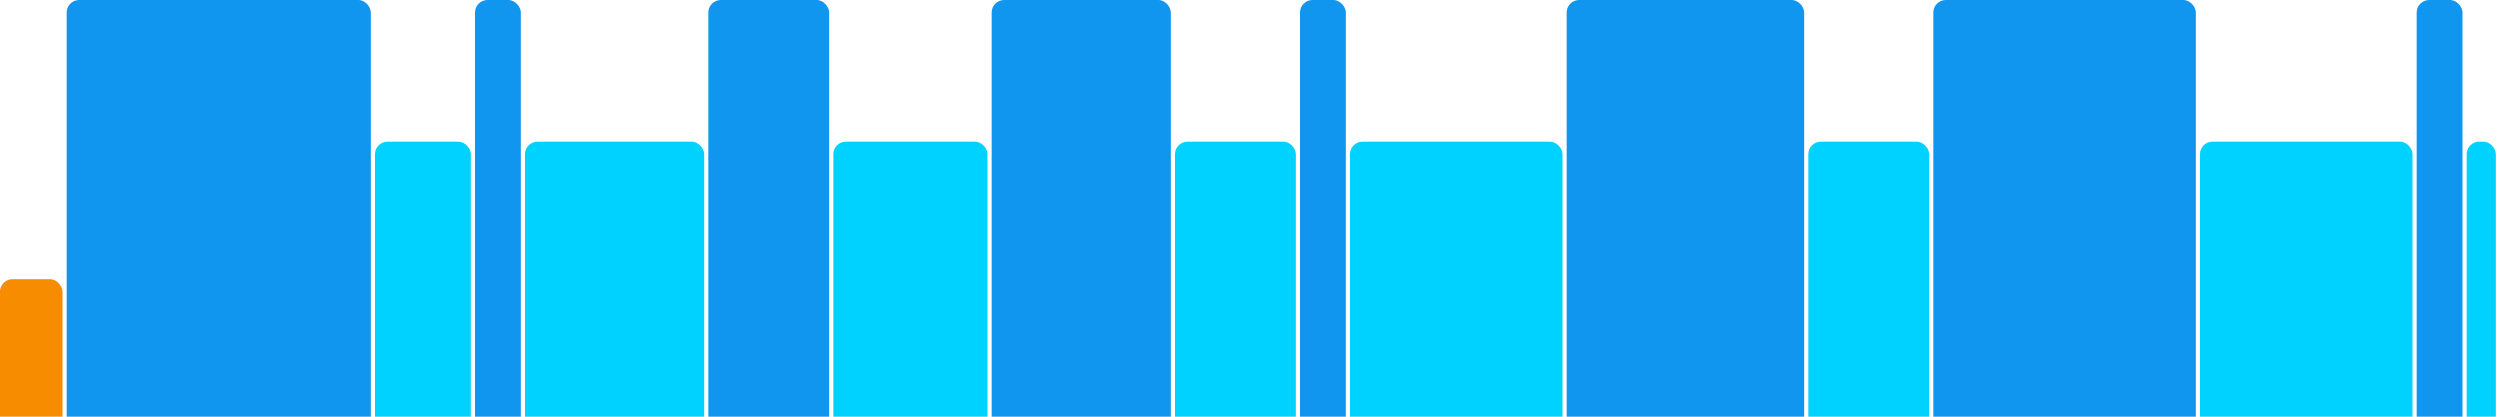
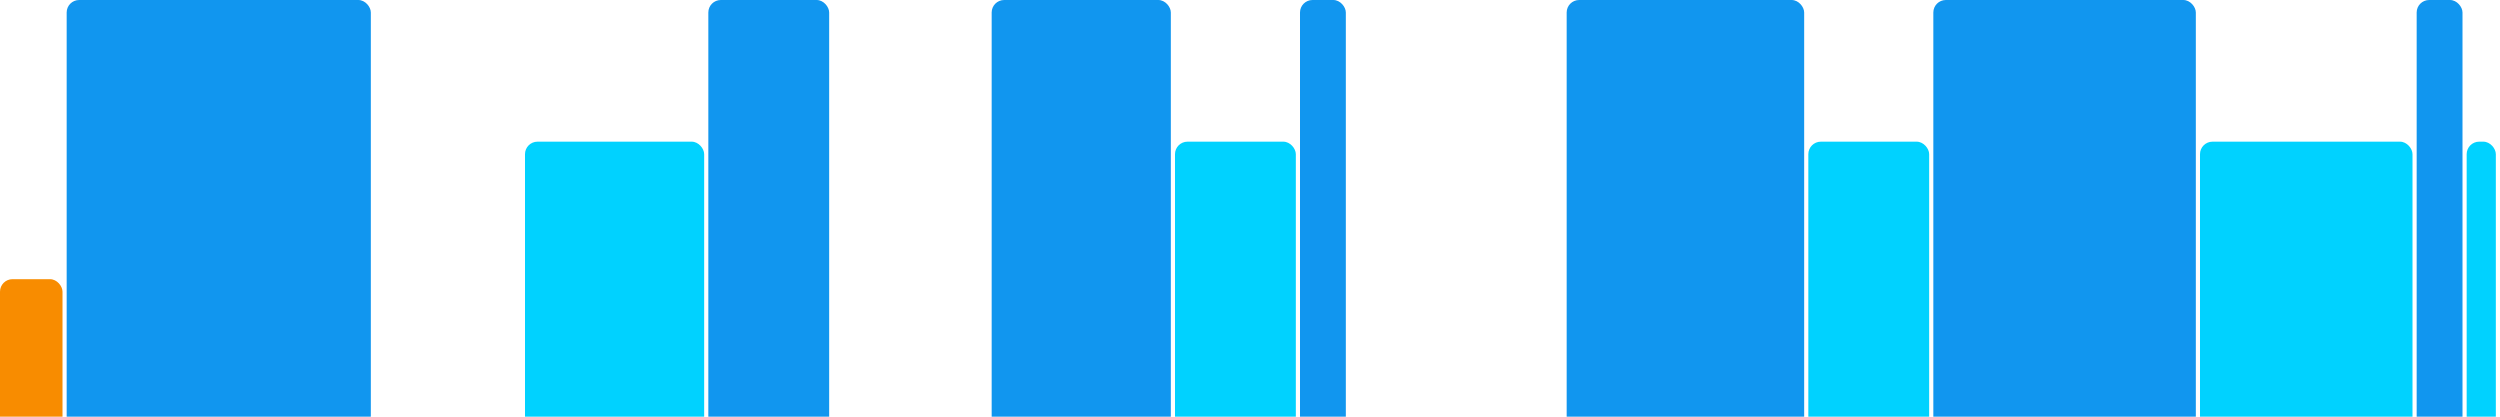
<svg xmlns="http://www.w3.org/2000/svg" version="1.1" baseProfile="full" width="600" height="100">
  <rect x="0" y="67" rx="3" ry="3" width="15" height="43" fill="rgb(248,140,0)" />
  <rect x="16" y="0" rx="3" ry="3" width="73" height="110" fill="rgb(17,150,239)" />
-   <rect x="90" y="34" rx="3" ry="3" width="23" height="76" fill="rgb(0,210,255)" />
-   <rect x="114" y="0" rx="3" ry="3" width="11" height="110" fill="rgb(17,150,239)" />
  <rect x="126" y="34" rx="3" ry="3" width="43" height="76" fill="rgb(0,210,255)" />
  <rect x="170" y="0" rx="3" ry="3" width="29" height="110" fill="rgb(17,150,239)" />
-   <rect x="200" y="34" rx="3" ry="3" width="37" height="76" fill="rgb(0,210,255)" />
  <rect x="238" y="0" rx="3" ry="3" width="43" height="110" fill="rgb(17,150,239)" />
  <rect x="282" y="34" rx="3" ry="3" width="29" height="76" fill="rgb(0,210,255)" />
  <rect x="312" y="0" rx="3" ry="3" width="11" height="110" fill="rgb(17,150,239)" />
-   <rect x="324" y="34" rx="3" ry="3" width="51" height="76" fill="rgb(0,210,255)" />
  <rect x="376" y="0" rx="3" ry="3" width="57" height="110" fill="rgb(17,150,239)" />
  <rect x="434" y="34" rx="3" ry="3" width="29" height="76" fill="rgb(0,210,255)" />
  <rect x="464" y="0" rx="3" ry="3" width="63" height="110" fill="rgb(17,150,239)" />
  <rect x="528" y="34" rx="3" ry="3" width="51" height="76" fill="rgb(0,210,255)" />
  <rect x="580" y="0" rx="3" ry="3" width="11" height="110" fill="rgb(17,150,239)" />
  <rect x="592" y="34" rx="3" ry="3" width="7" height="76" fill="rgb(0,210,255)" />
</svg>